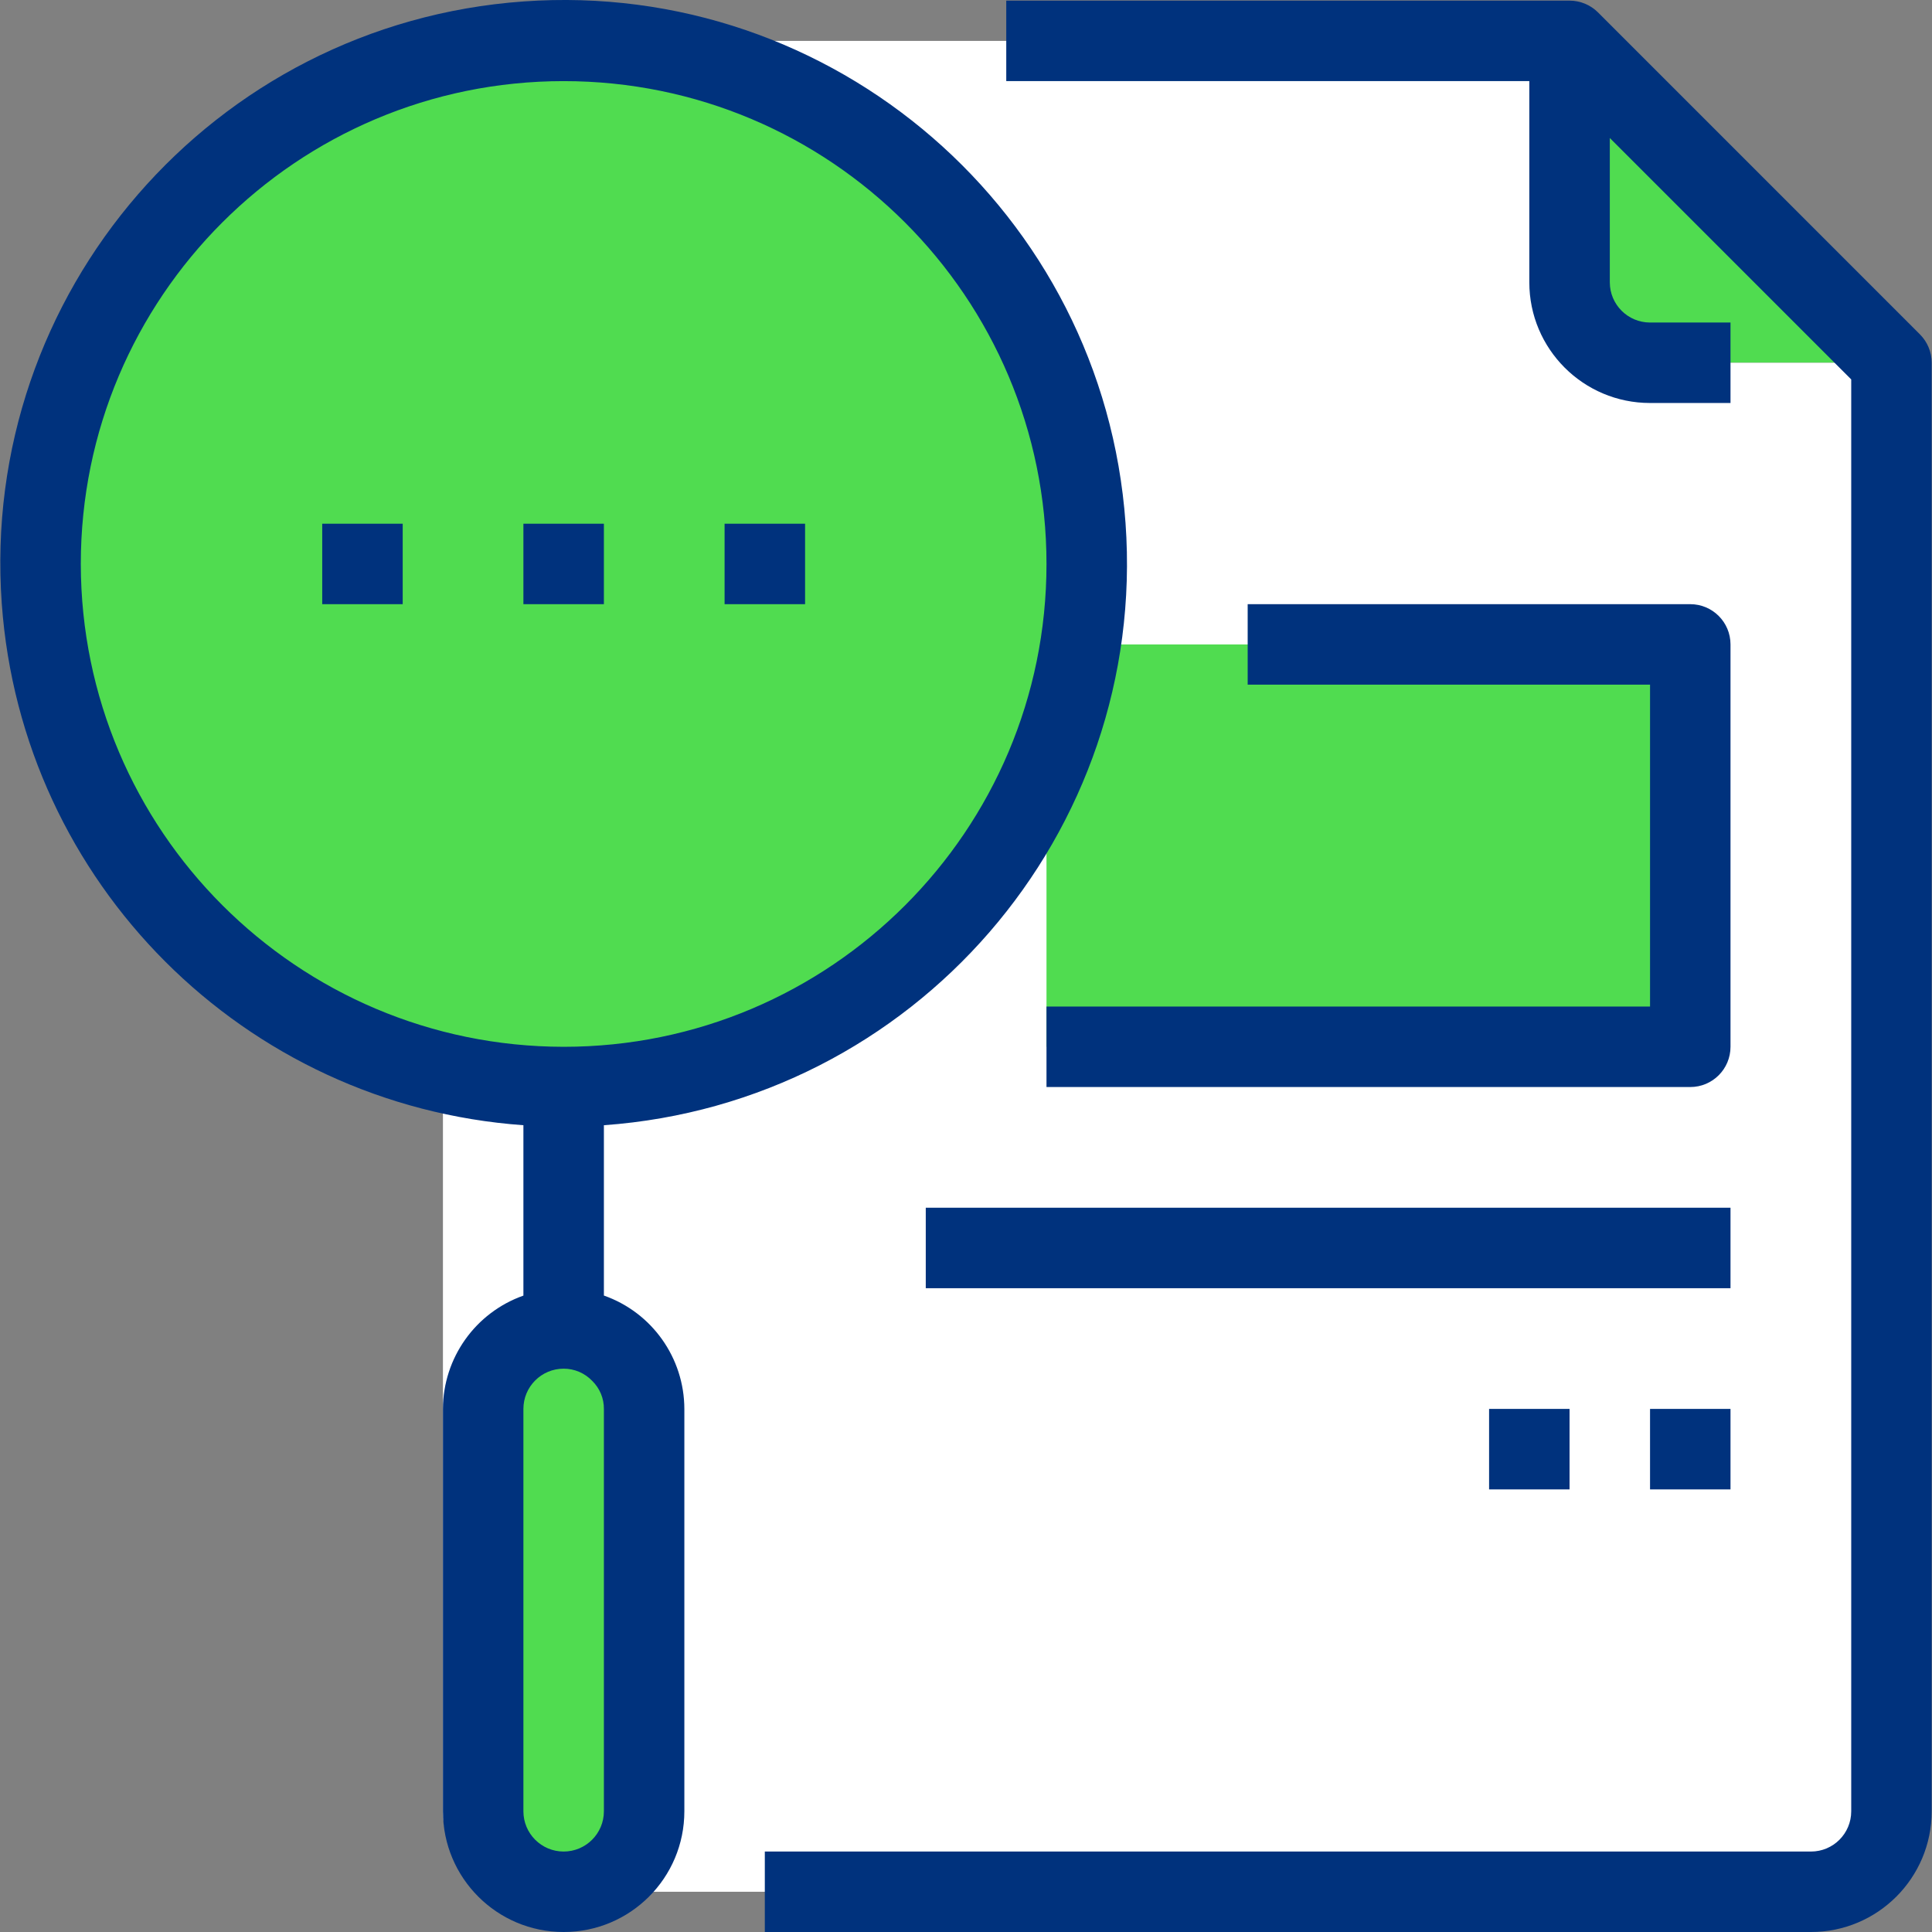
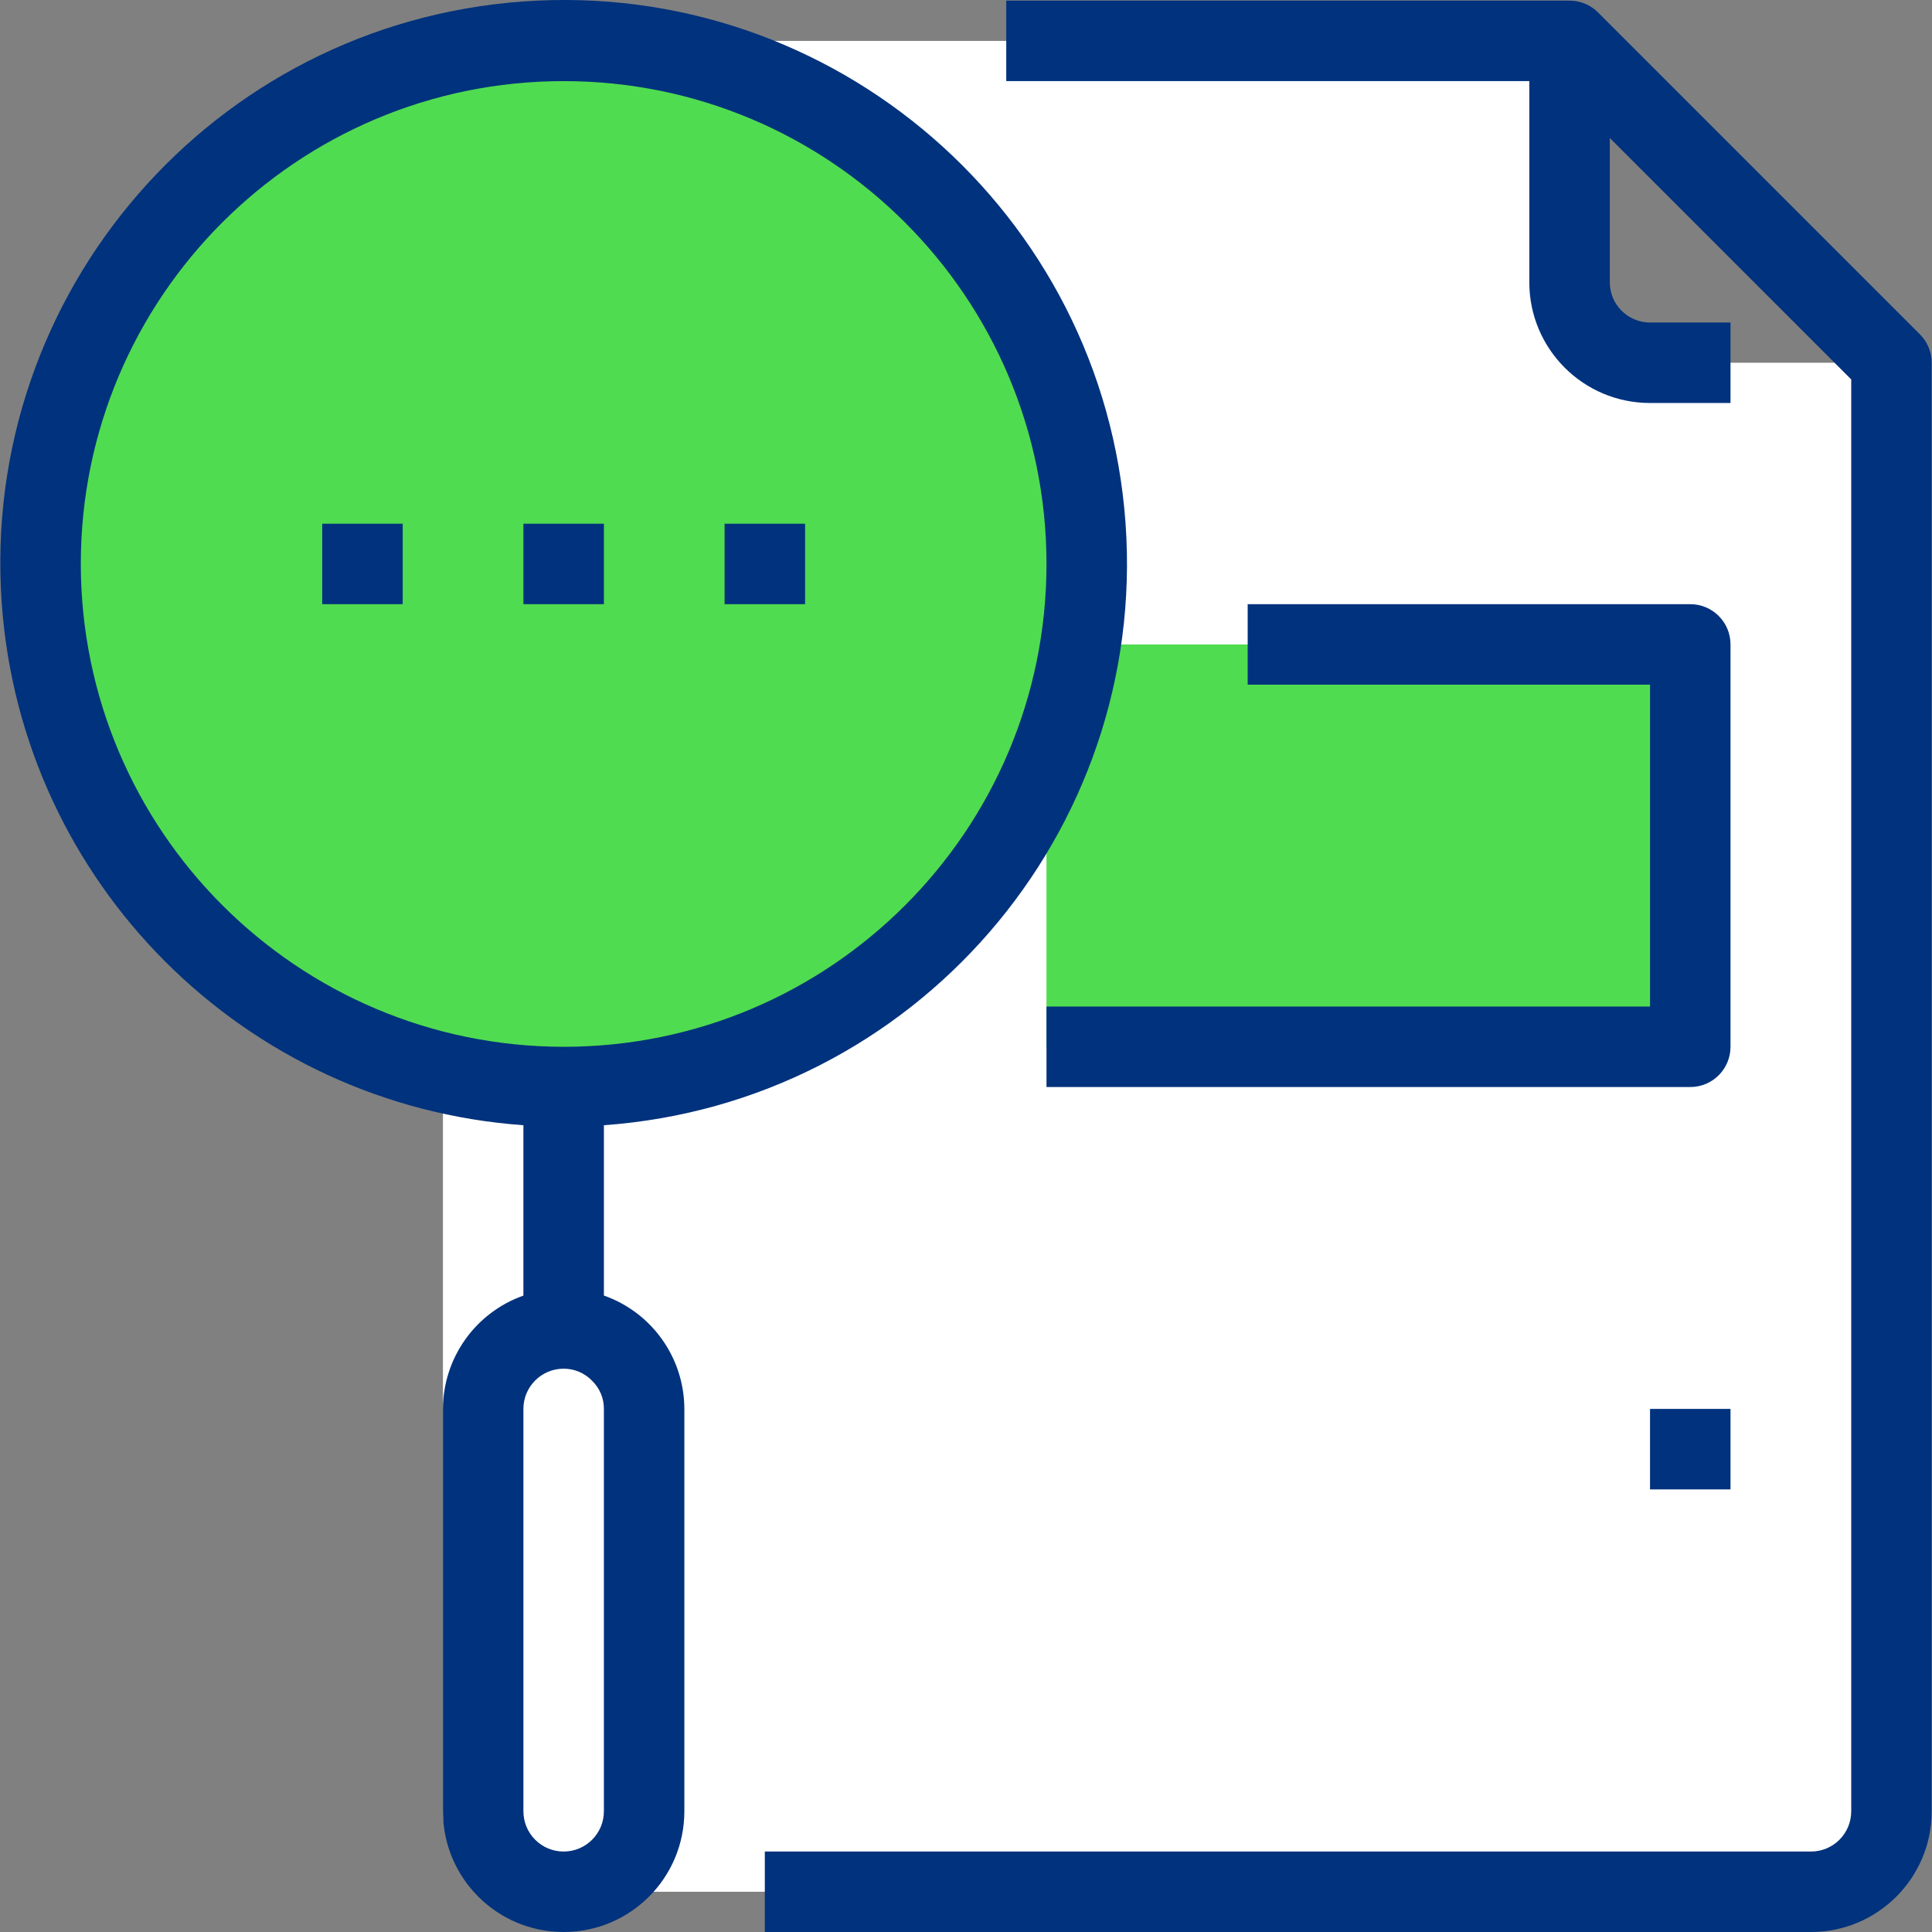
<svg xmlns="http://www.w3.org/2000/svg" width="68" height="68" viewBox="0 0 68 68" fill="none">
  <rect x="0" y="0" width="68" height="68" fill="#808080" stroke="none" />
  <g clip-path="url(#clip0_81_4669)">
    <g clip-path="url(#clip1_81_4669)">
-       <path d="M66.573 12.768H58.076C56.514 12.764 55.248 11.498 55.244 9.936V1.439L66.573 12.768Z" fill="#50DC50" />
      <path d="M66.573 12.768V63.751C66.568 65.314 65.303 66.579 63.741 66.584H18.422C16.86 66.579 15.595 65.314 15.59 63.751V4.271C15.595 2.709 16.86 1.443 18.422 1.439H55.243V9.936C55.248 11.498 56.513 12.764 58.076 12.768H66.573Z" fill="white" />
      <path d="M36.833 22.682H59.492V36.844H36.833V22.682Z" fill="#50DC50" />
-       <path d="M22.671 49.589V63.751C22.671 65.316 21.402 66.584 19.838 66.584C18.274 66.584 17.006 65.316 17.006 63.751V49.589C17.011 48.027 18.276 46.762 19.838 46.757C21.398 46.769 22.659 48.03 22.671 49.589Z" fill="#50DC50" />
      <path d="M19.838 38.26C30.006 38.26 38.249 30.017 38.249 19.849C38.249 9.681 30.006 1.439 19.838 1.439C9.67 1.439 1.428 9.681 1.428 19.849C1.428 30.017 9.67 38.26 19.838 38.26Z" fill="#50DC50" />
      <path d="M21.255 45.599V39.604C32.177 38.822 40.397 29.334 39.615 18.411C38.832 7.489 29.344 -0.731 18.422 0.051C7.5 0.834 -0.72 10.322 0.062 21.244C0.766 31.077 8.589 38.9 18.422 39.604V45.601C16.731 46.199 15.597 47.795 15.59 49.589V63.751C15.59 66.098 17.492 68 19.838 68C22.185 68 24.087 66.098 24.087 63.751V49.589C24.083 47.794 22.949 46.195 21.255 45.599ZM2.844 19.849C2.844 10.463 10.453 2.855 19.838 2.855C29.224 2.855 36.833 10.463 36.833 19.849C36.833 29.235 29.224 36.844 19.838 36.844C10.457 36.834 2.854 29.231 2.844 19.849ZM21.255 63.751C21.255 64.534 20.62 65.168 19.838 65.168C19.056 65.168 18.422 64.534 18.422 63.751V49.589C18.422 48.807 19.056 48.173 19.838 48.173C20.22 48.172 20.585 48.329 20.847 48.606C21.111 48.865 21.258 49.22 21.255 49.589V63.751Z" fill="#00327D" />
      <path d="M67.574 11.767L56.245 0.437C55.979 0.172 55.619 0.022 55.243 0.022H35.417V2.855H53.827V9.936C53.827 12.282 55.729 14.184 58.076 14.184H60.908V11.352H58.076C57.294 11.352 56.66 10.718 56.66 9.936V4.857L65.157 13.354V63.751C65.157 64.534 64.523 65.168 63.741 65.168H26.919V68H63.741C66.087 68 67.989 66.098 67.989 63.751V12.768C67.989 12.393 67.84 12.033 67.574 11.767Z" fill="#00327D" />
      <path d="M18.422 18.433H21.255V21.265H18.422V18.433Z" fill="#00327D" />
      <path d="M25.503 18.433H28.336V21.265H25.503V18.433Z" fill="#00327D" />
      <path d="M11.341 18.433H14.174V21.265H11.341V18.433Z" fill="#00327D" />
      <path d="M36.833 35.427V38.26H59.492C60.274 38.26 60.908 37.626 60.908 36.843V22.682C60.908 21.899 60.274 21.265 59.492 21.265H43.914V24.098H58.076V35.427H36.833V35.427Z" fill="#00327D" />
-       <path d="M32.584 42.508H60.908V45.341H32.584V42.508Z" fill="#00327D" />
      <path d="M58.076 49.589H60.908V52.422H58.076V49.589Z" fill="#00327D" />
-       <path d="M52.411 49.589H55.243V52.422H52.411V49.589Z" fill="#00327D" />
    </g>
  </g>
  <defs>
    <clipPath id="clip0_81_4669">
      <rect width="68" height="68" fill="white" />
    </clipPath>
    <clipPath id="clip1_81_4669">
      <rect width="68" height="68" fill="white" />
    </clipPath>
  </defs>
</svg>